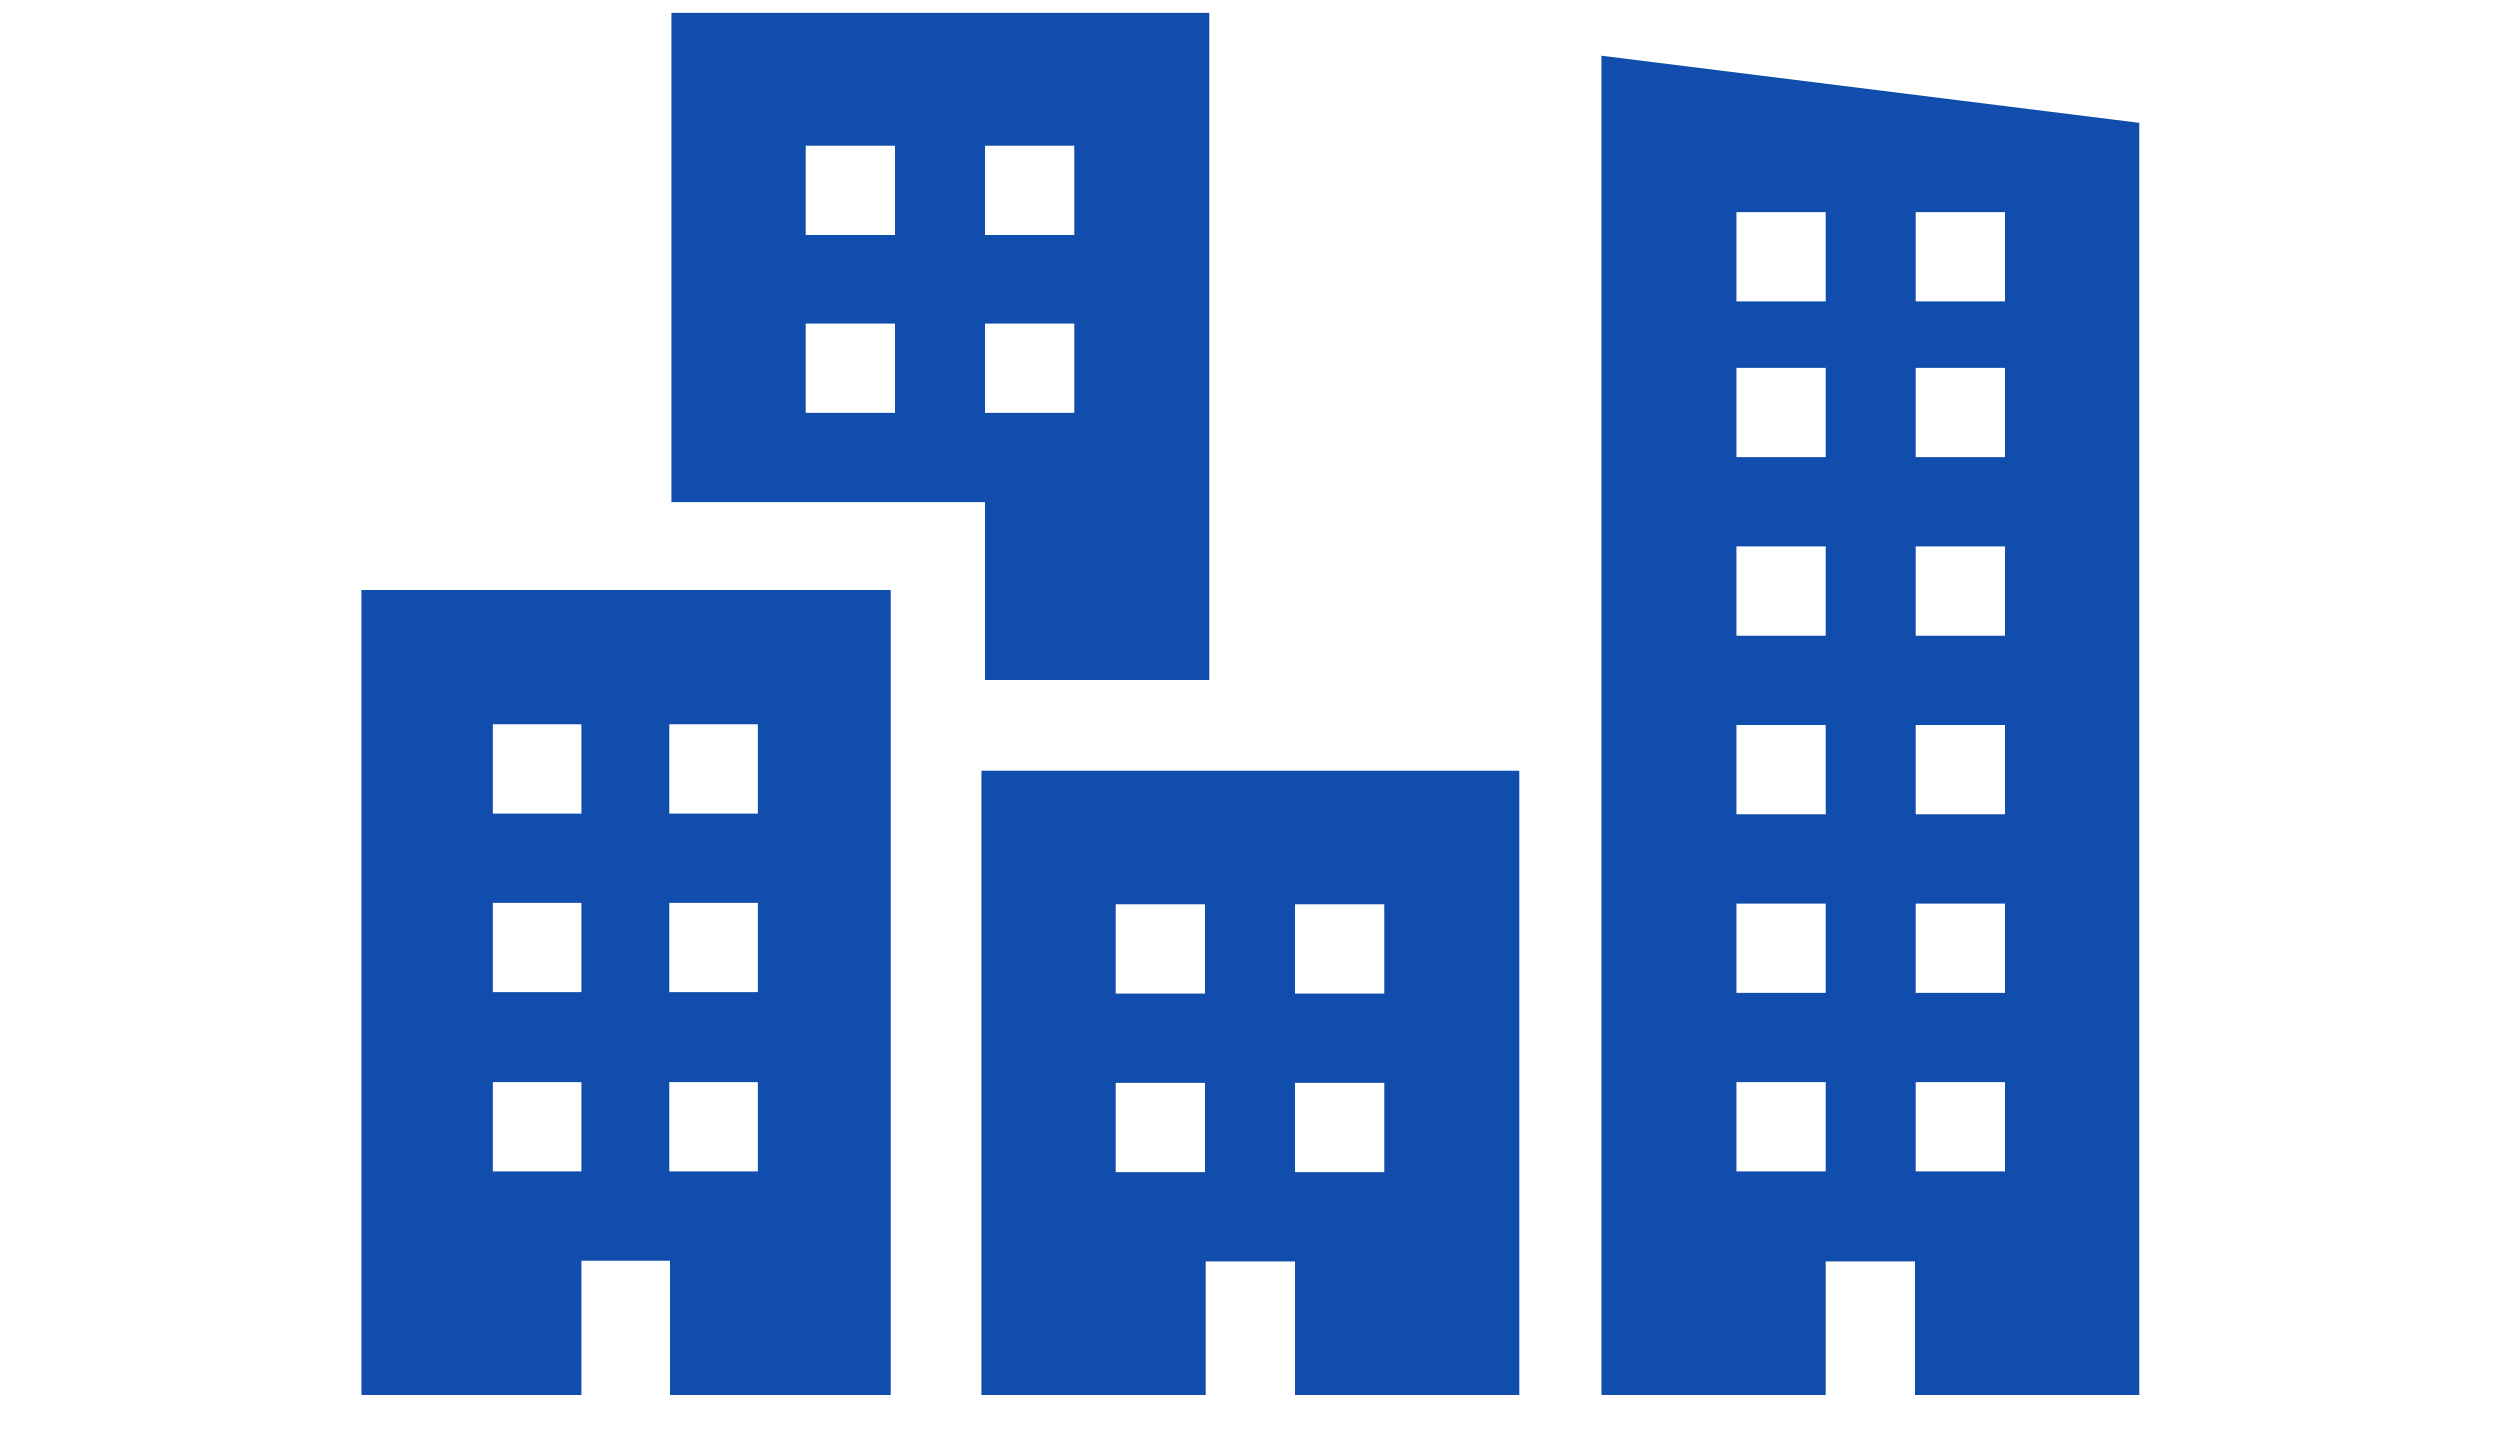
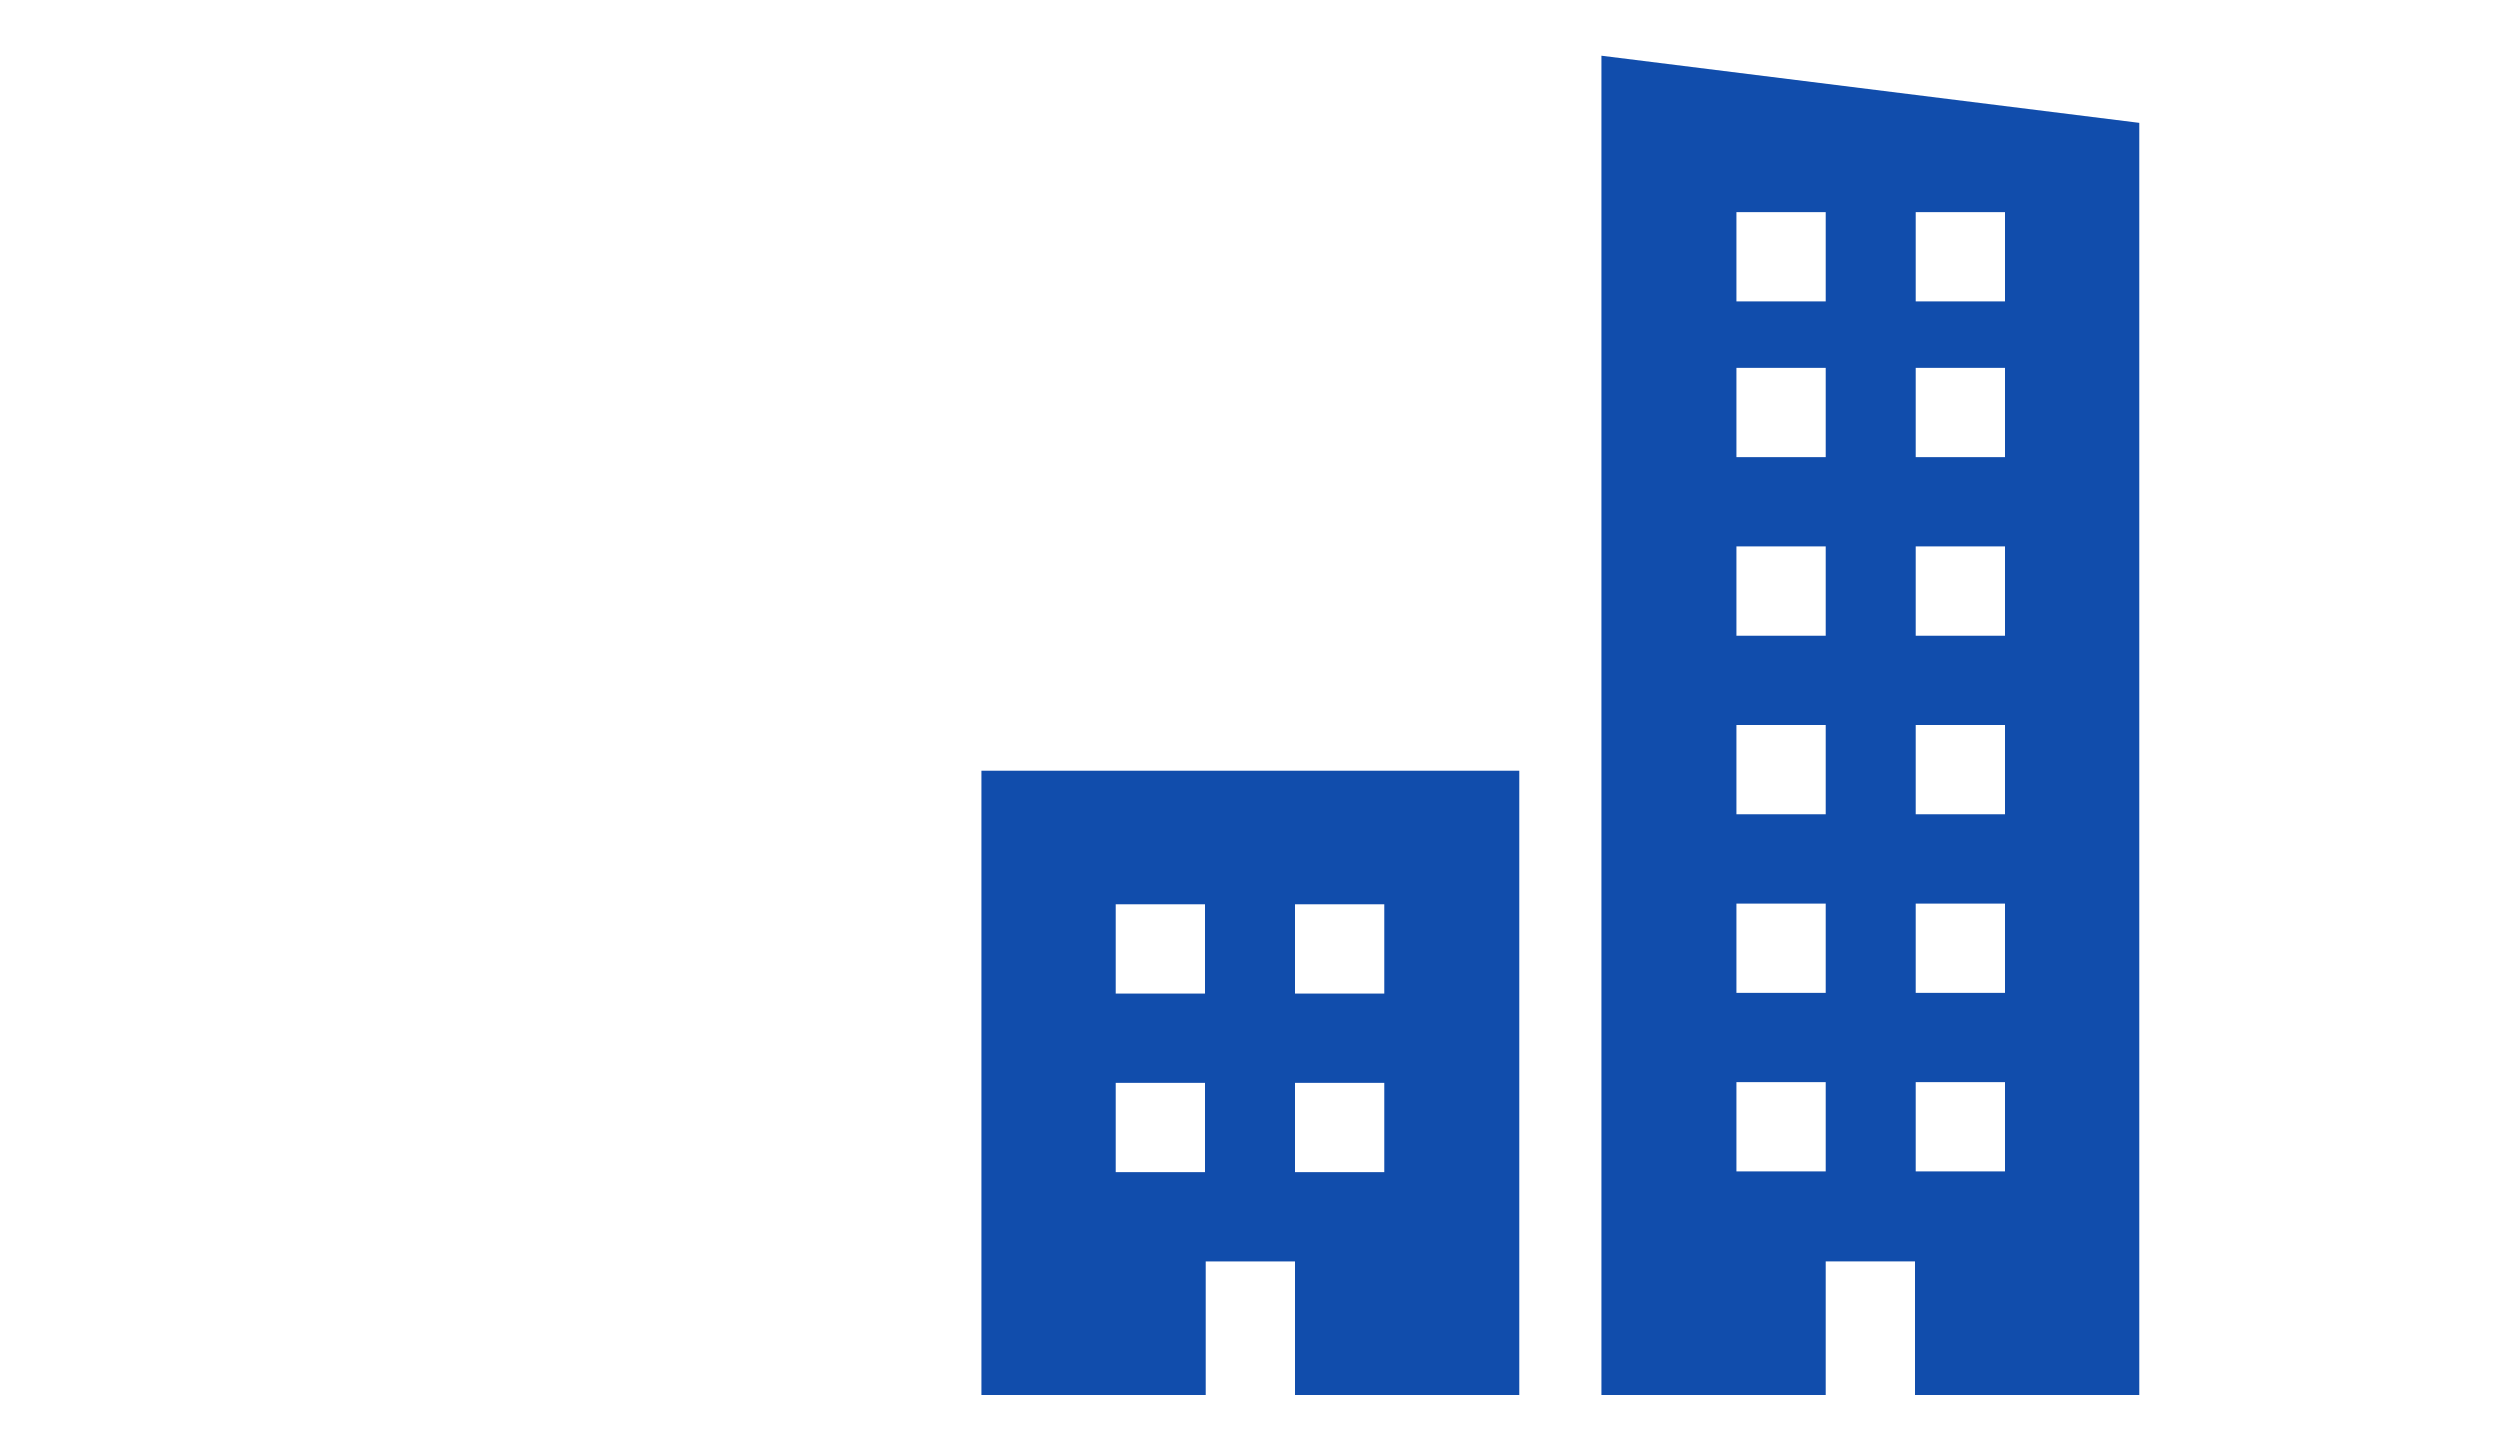
<svg xmlns="http://www.w3.org/2000/svg" version="1.1" x="0px" y="0px" width="350" height="200" viewBox="0 75 350 200" style="enable-background:new 0 0 350 350;" xml:space="preserve">
  <style type="text/css">
	.st0{fill-rule:evenodd;clip-rule:evenodd;fill:#114DAC;}
	.st1{fill:#114DAC;}
</style>
  <g id="Layer_1">
</g>
  <g id="Layer_2">
</g>
  <g id="Layer_3">
</g>
  <g id="Layer_4">
</g>
  <g id="Layer_5">
</g>
  <g id="Layer_6">
</g>
  <g id="Layer_7">
</g>
  <g id="Layer_8">
</g>
  <g id="Layer_9">
</g>
  <g id="Layer_10">
</g>
  <g id="Layer_11">
    <g>
      <g transform="translate(-591 -1104)">
-         <path class="st0" d="M660,1330.5h12.4v12.5H660V1330.5z M660,1305.4h12.4v12.5H660V1305.4z M660,1280.4h12.4v12.5H660V1280.4z      M684.7,1330.5h12.4v12.5h-12.4V1330.5z M684.7,1305.4h12.4v12.5h-12.4V1305.4z M684.7,1280.4h12.4v12.5h-12.4V1280.4z      M641.5,1374.3h30.9v-18.8h12.4v18.8h30.9v-112.7h-74.1V1374.3z" />
        <path class="st0" d="M747.2,1330.6h12.5v12.5h-12.5V1330.6z M747.2,1305.6h12.5v12.5h-12.5V1305.6z M772.3,1330.6h12.5v12.5     h-12.5V1330.6z M772.3,1305.6h12.5v12.5h-12.5V1305.6z M728.4,1374.3h31.4v-18.7h12.5v18.7h31.4v-87.4h-75.3V1374.3z" />
        <path class="st0" d="M871.7,1221.2h-12.5v-12.5h12.5V1221.2z M871.7,1243h-12.5v-12.5h12.5V1243z M871.7,1268h-12.5v-12.5h12.5     V1268z M871.7,1293h-12.5v-12.5h12.5V1293z M871.7,1318h-12.5v-12.5h12.5V1318z M871.7,1343h-12.5v-12.5h12.5V1343z      M846.6,1221.2h-12.5v-12.5h12.5V1221.2z M846.6,1243h-12.5v-12.5h12.5V1243z M846.6,1268h-12.5v-12.5h12.5V1268z M846.6,1293     h-12.5v-12.5h12.5V1293z M846.6,1318h-12.5v-12.5h12.5V1318z M846.6,1343h-12.5v-12.5h12.5V1343z M815.2,1186.8v187.5h31.4v-18.7     h12.5v18.7h31.4v-178.1L815.2,1186.8z" />
-         <path class="st0" d="M728.9,1224.3h12.5v12.5h-12.5V1224.3z M728.9,1199.4h12.5v12.5h-12.5V1199.4z M716.3,1211.9h-12.5v-12.5     h12.5V1211.9z M716.3,1236.8h-12.5v-12.5h12.5V1236.8z M728.9,1274.2h31.4v-93.4h-75.3v68.5h43.9V1274.2z" />
      </g>
    </g>
  </g>
  <g id="Layer_12">
</g>
  <g id="Layer_13">
</g>
</svg>